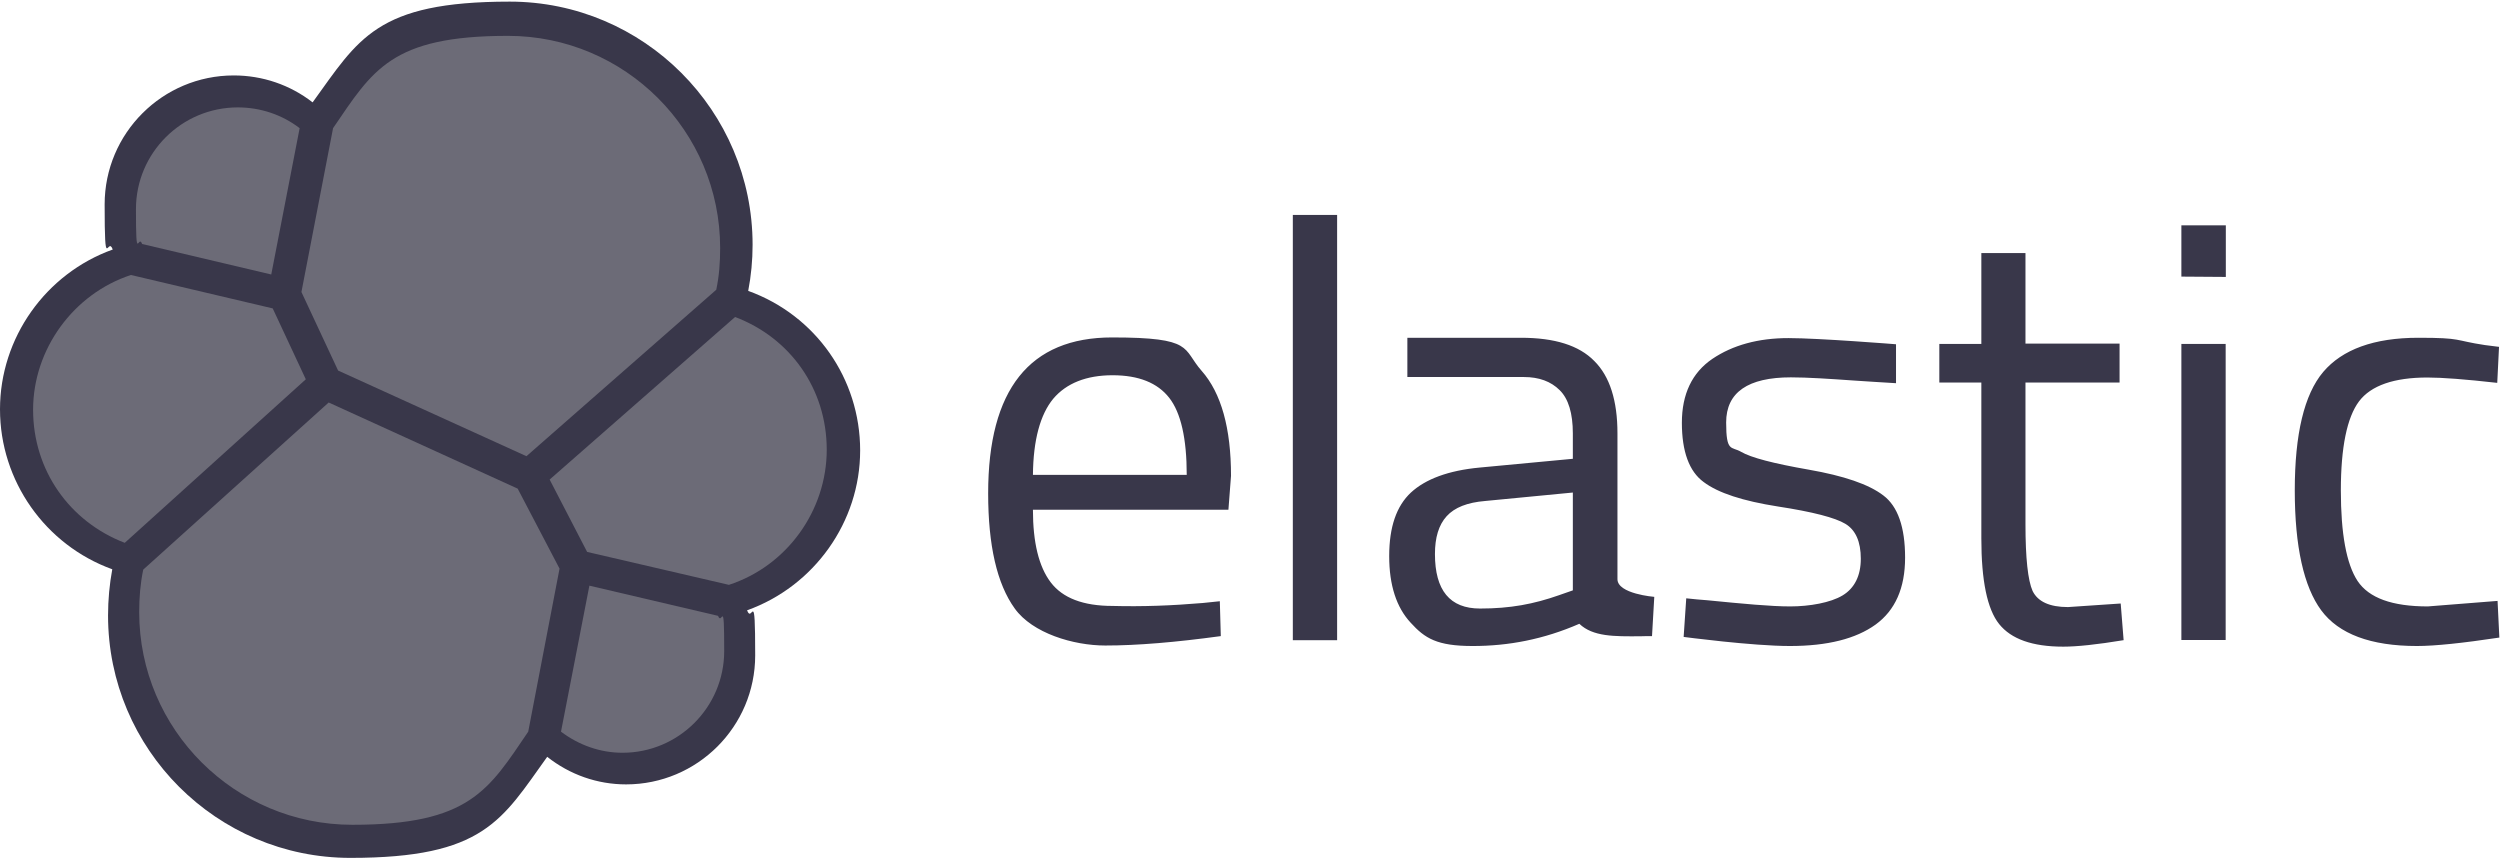
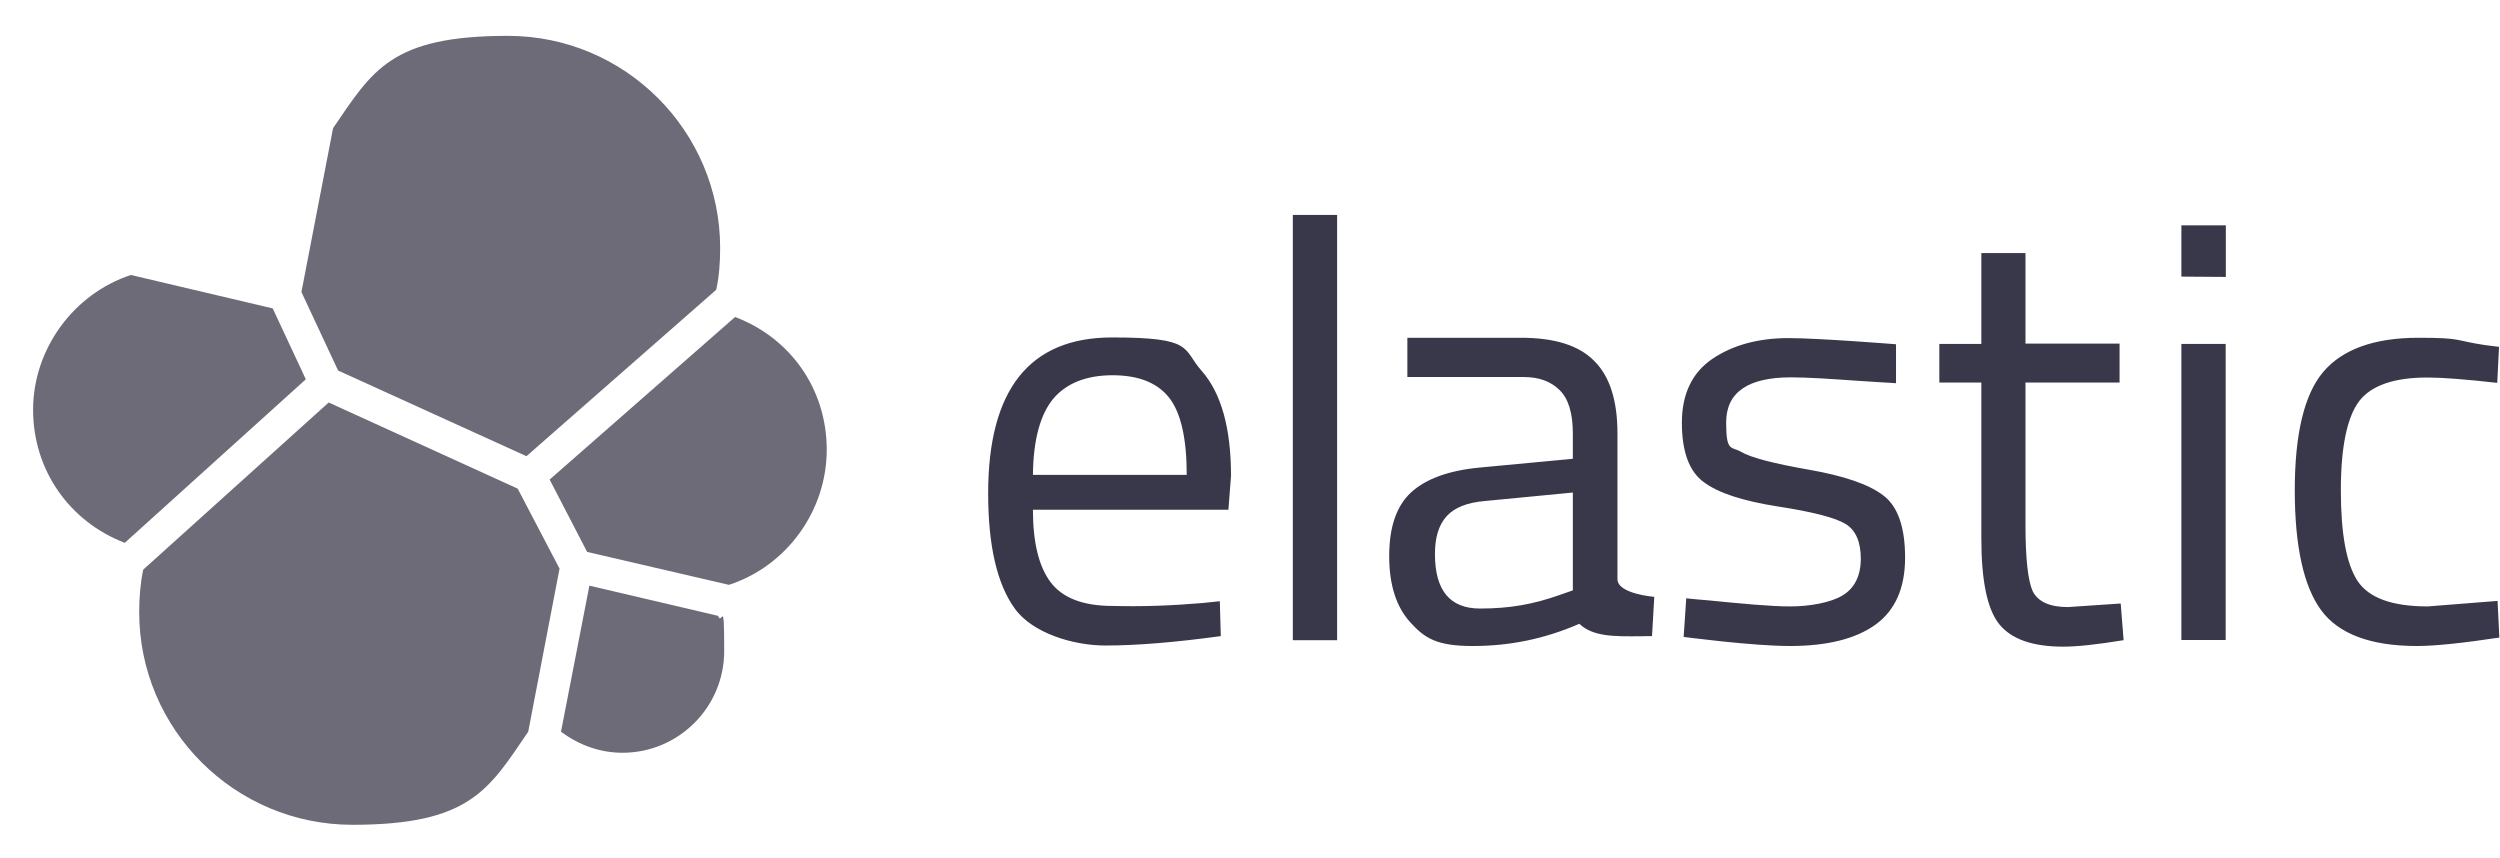
<svg xmlns="http://www.w3.org/2000/svg" version="1.1" viewBox="0 0 1541 529">
  <defs>
    <style>
      .cls-1 {
        fill: #6c6b77;
      }

      .cls-2, .cls-3 {
        fill: #39374a;
      }

      .cls-3 {
        fill-rule: evenodd;
      }
    </style>
  </defs>
  <g>
    <g id="Layer_1">
-       <path id="Layer" class="cls-2" d="M530.2,277.7c0-44.4-27.5-83.4-69-98.4,1.8-9.4,2.7-18.8,2.7-28.4C463.9,68.2,396.7,1,314.2,1s-93.2,23.1-121.5,62.1c-13.9-10.8-30.9-16.6-48.6-16.6-43.9,0-79.6,35.6-79.6,79.5s1.8,19,5,27.8C28.2,168.6,0,208.2,0,252.3s27.8,83.6,69.2,98.6c-1.7,9.2-2.6,18.8-2.6,28.5,0,82.4,67,149.4,149.4,149.4s93.3-23.3,121.3-62.3c13.9,11,30.9,17,48.6,17,43.9,0,79.6-35.6,79.6-79.5s-1.8-19-5-27.8c41.3-14.8,69.7-54.4,69.7-98.5h0Z" />
      <path id="Layer-2" data-name="Layer" class="cls-1" d="M208.4,228.4l116.1,52.8,117-102.6c1.8-8.5,2.4-16.8,2.4-25.7,0-72.2-58.7-130.8-130.8-130.8s-83.4,21.2-107.8,56.9l-19.5,101,22.6,48.4Z" />
      <path id="Layer-3" data-name="Layer" class="cls-1" d="M88.3,351.1c-1.8,8.5-2.5,17.3-2.5,26.2,0,72.4,59,131.1,131.4,131.1s84-21.5,108.4-57.4l19.3-100.5-25.8-49.3-116.5-53.1-114.3,103Z" />
-       <path id="Layer-4" data-name="Layer" class="cls-1" d="M87.6,150.4l79.6,18.8,17.5-90.2c-10.8-8.3-24.2-12.8-38.1-12.8-34.6,0-62.8,28-62.8,62.7s1.4,14.8,3.8,21.5Z" />
      <path id="Layer-5" data-name="Layer" class="cls-1" d="M80.7,169.5c-35.4,11.6-60.3,45.7-60.3,83.1s22.6,69,56.5,82l111.6-100.8-20.4-43.7-87.4-20.6Z" />
      <path id="Layer-6" data-name="Layer" class="cls-1" d="M345.8,451c11,8.3,24.2,13,37.9,13,34.5,0,62.7-28,62.7-62.7s-1.3-15-3.8-21.7l-79.3-18.6-17.5,90Z" />
      <path id="Layer-7" data-name="Layer" class="cls-1" d="M361.9,340.2l87.4,20.3c35.7-11.6,60.3-45.7,60.3-83.3s-22.6-69-56.5-81.8l-114.3,100.2,23.1,44.6Z" />
      <path id="Layer-8" data-name="Layer" class="cls-3" d="M796.9,132.5h27.3v262.1h-27.3V132.5ZM741.3,371.7l10.6-1.1.6,21.5c-27.8,3.8-51.5,5.8-71.2,5.8s-44.9-7.6-55.8-22.8c-11-15.2-16.4-39-16.4-71,0-64.1,25.6-96.1,76.4-96.1s43.1,6.9,55.2,20.6c12.1,13.7,18.1,35.4,18.1,64.7l-1.6,20.9h-120.5c0,20.1,3.6,35.1,11,44.8,7.3,9.6,19.9,14.5,38.1,14.5,18.3.5,36.7-.2,55.5-1.8h0ZM731.5,292.7c0-22.4-3.6-38.3-10.8-47.5s-18.8-13.9-34.9-13.9-28.5,4.9-36.6,14.5c-8,9.7-12.3,25.4-12.5,46.9h94.8ZM1019.7,367.9l-1.4,24.2c-2.5,0-4.9,0-7.3.1-16,.1-29.1.3-37.5-7.7-22,9.6-43.7,13.7-65.7,13.7s-29.5-4.7-38.3-14.4c-8.7-9.4-13.2-23-13.2-41s4.5-30.9,13.4-39.2c9-8.3,23.1-13.6,42.4-15.4l57.4-5.4v-15.7c0-12.3-2.7-21.3-8.1-26.6-5.4-5.4-12.8-8.1-22-8.1h-71.9v-24.2h70.1c20.7,0,35.7,4.7,45.1,14.3,9.6,9.5,14.3,24.5,14.3,44.6v89.9c0,9.1,22.7,10.9,22.7,10.9ZM961.2,366.8l8.3-2.9v-60.3l-54,5.2c-11,.9-18.9,4-23.8,9.4-4.9,5.4-7.2,13.2-7.2,23.3,0,22.4,9.2,33.6,27.8,33.6s33-2.7,48.9-8.3h0ZM1103.9,232.6c-26.4,0-39.9,9.2-39.9,27.8s3.2,14.6,9.2,18.1c6.1,3.6,20,7.2,41.7,11s37,9,46,15.9c8.9,6.7,13.4,19.5,13.4,38.3s-6.1,32.5-18.2,41.3c-12.1,8.7-29.5,13.2-52.8,13.2s-65.5-5.6-65.5-5.6l1.6-23.8c4.5.5,8.9.9,13,1.2,22.3,2.2,39.2,3.8,51.1,3.8s24.9-2.3,32.3-6.8c7.3-4.4,11.2-12.1,11.2-22.6s-3.2-17.7-9.5-21.5c-6.3-3.8-20.1-7.4-41.6-10.7-21.6-3.4-36.8-8.3-45.8-15.1-8.9-6.5-13.4-18.8-13.4-36.5s6.3-30.9,18.8-39.4c12.6-8.5,28.3-12.8,46.9-12.8s66.3,3.8,66.3,3.8v24c-9-.5-17.5-1.1-25.4-1.6-15.8-1.1-29.1-2-39.4-2h0ZM1248.5,323.1c0,20.9,1.5,34.7,4.4,41.2,3.2,6.5,10.4,9.9,21.8,9.9l32.5-2.2,1.8,22.6c-16.4,2.7-28.7,4-37.2,4-19.1,0-32.1-4.7-39.5-13.9-7.4-9.2-11-26.9-11-52.8v-96.1h-25.9v-23.8h25.9v-56h27.2v55.8h58v24h-58v87.3ZM1344.6,170.5v-31.6h27.4v31.8l-27.4-.2ZM1344.6,212h27.3v182.5h-27.3v-182.5ZM1540.4,213.8l-1.1,22.2c-19.5-2.2-33.9-3.3-43-3.3-20.6,0-34.8,4.9-42.2,14.7-7.4,9.9-11.2,28.3-11.2,54.9s3.4,45.3,10.3,55.8c7,10.5,21.3,15.7,43.3,15.7l43-3.4,1.1,22.6c-22.6,3.4-39.6,5.2-50.8,5.2-28.5,0-48.2-7.4-59-22-10.7-14.5-16.3-39.2-16.3-73.9s5.8-59.1,17.5-73c11.8-13.9,31.3-21.1,58.7-21.1s21.7,1.6,41,4.5l8.7,1.1Z" />
    </g>
  </g>
</svg>